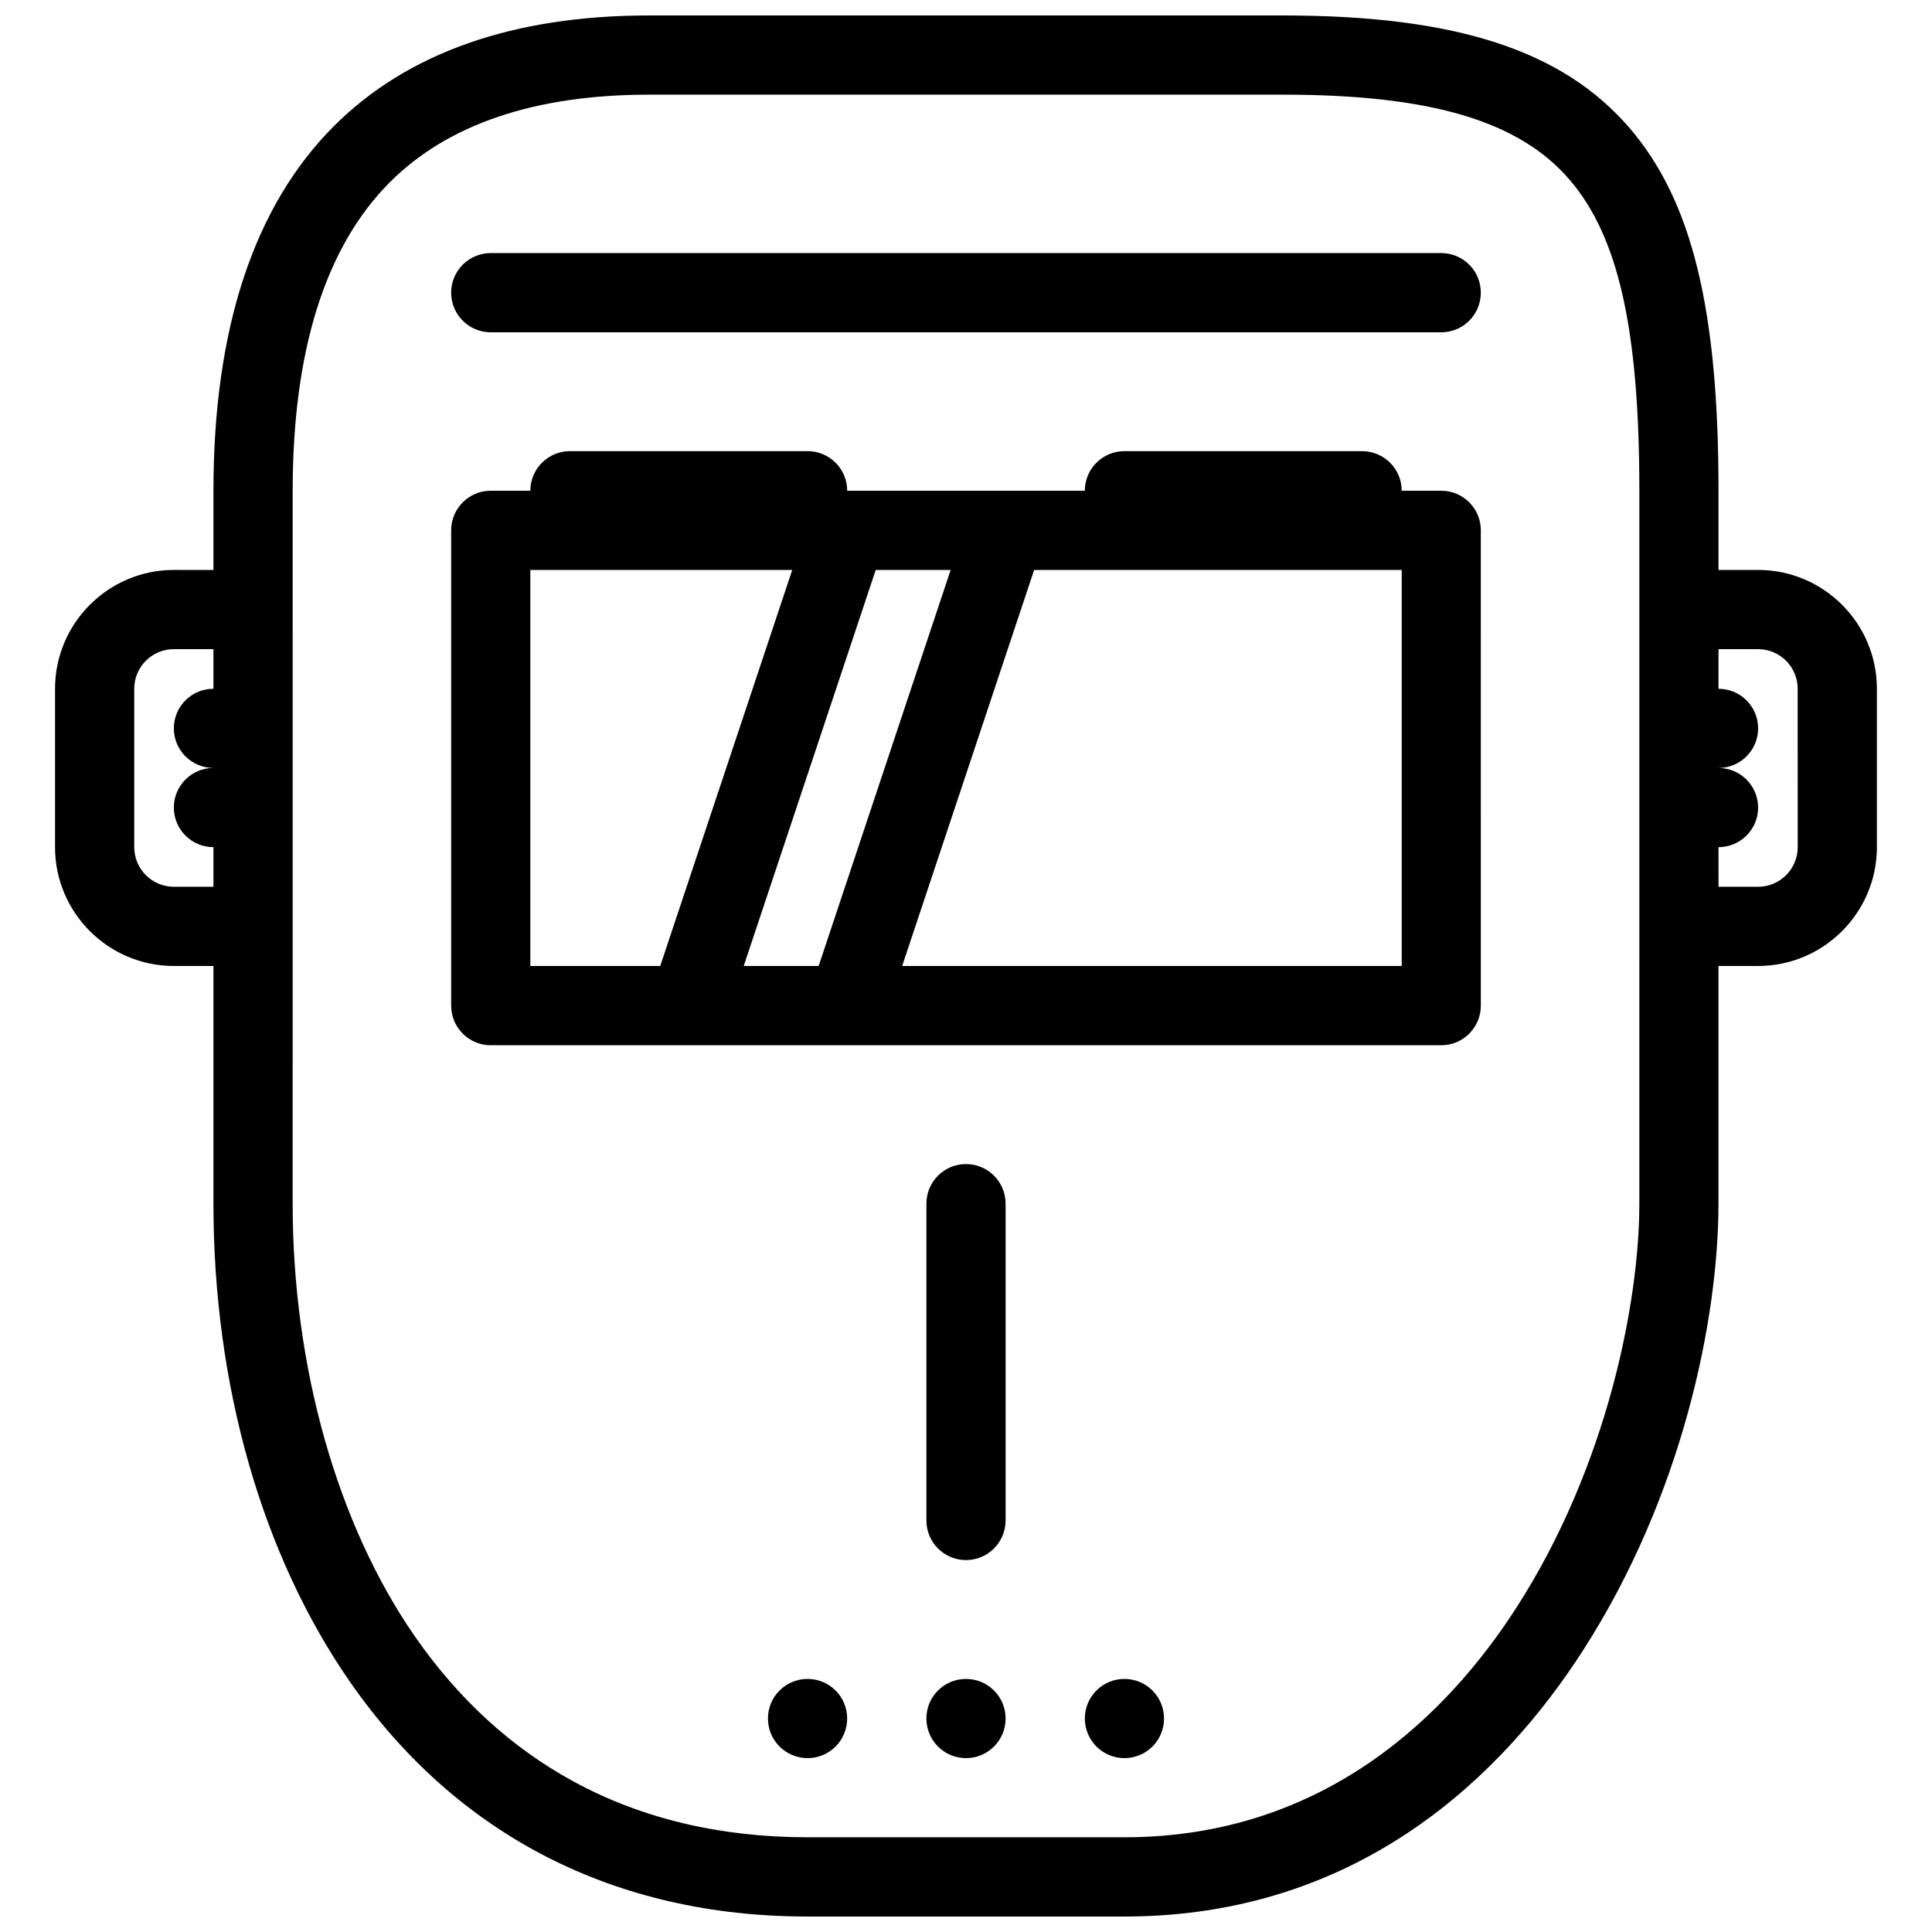
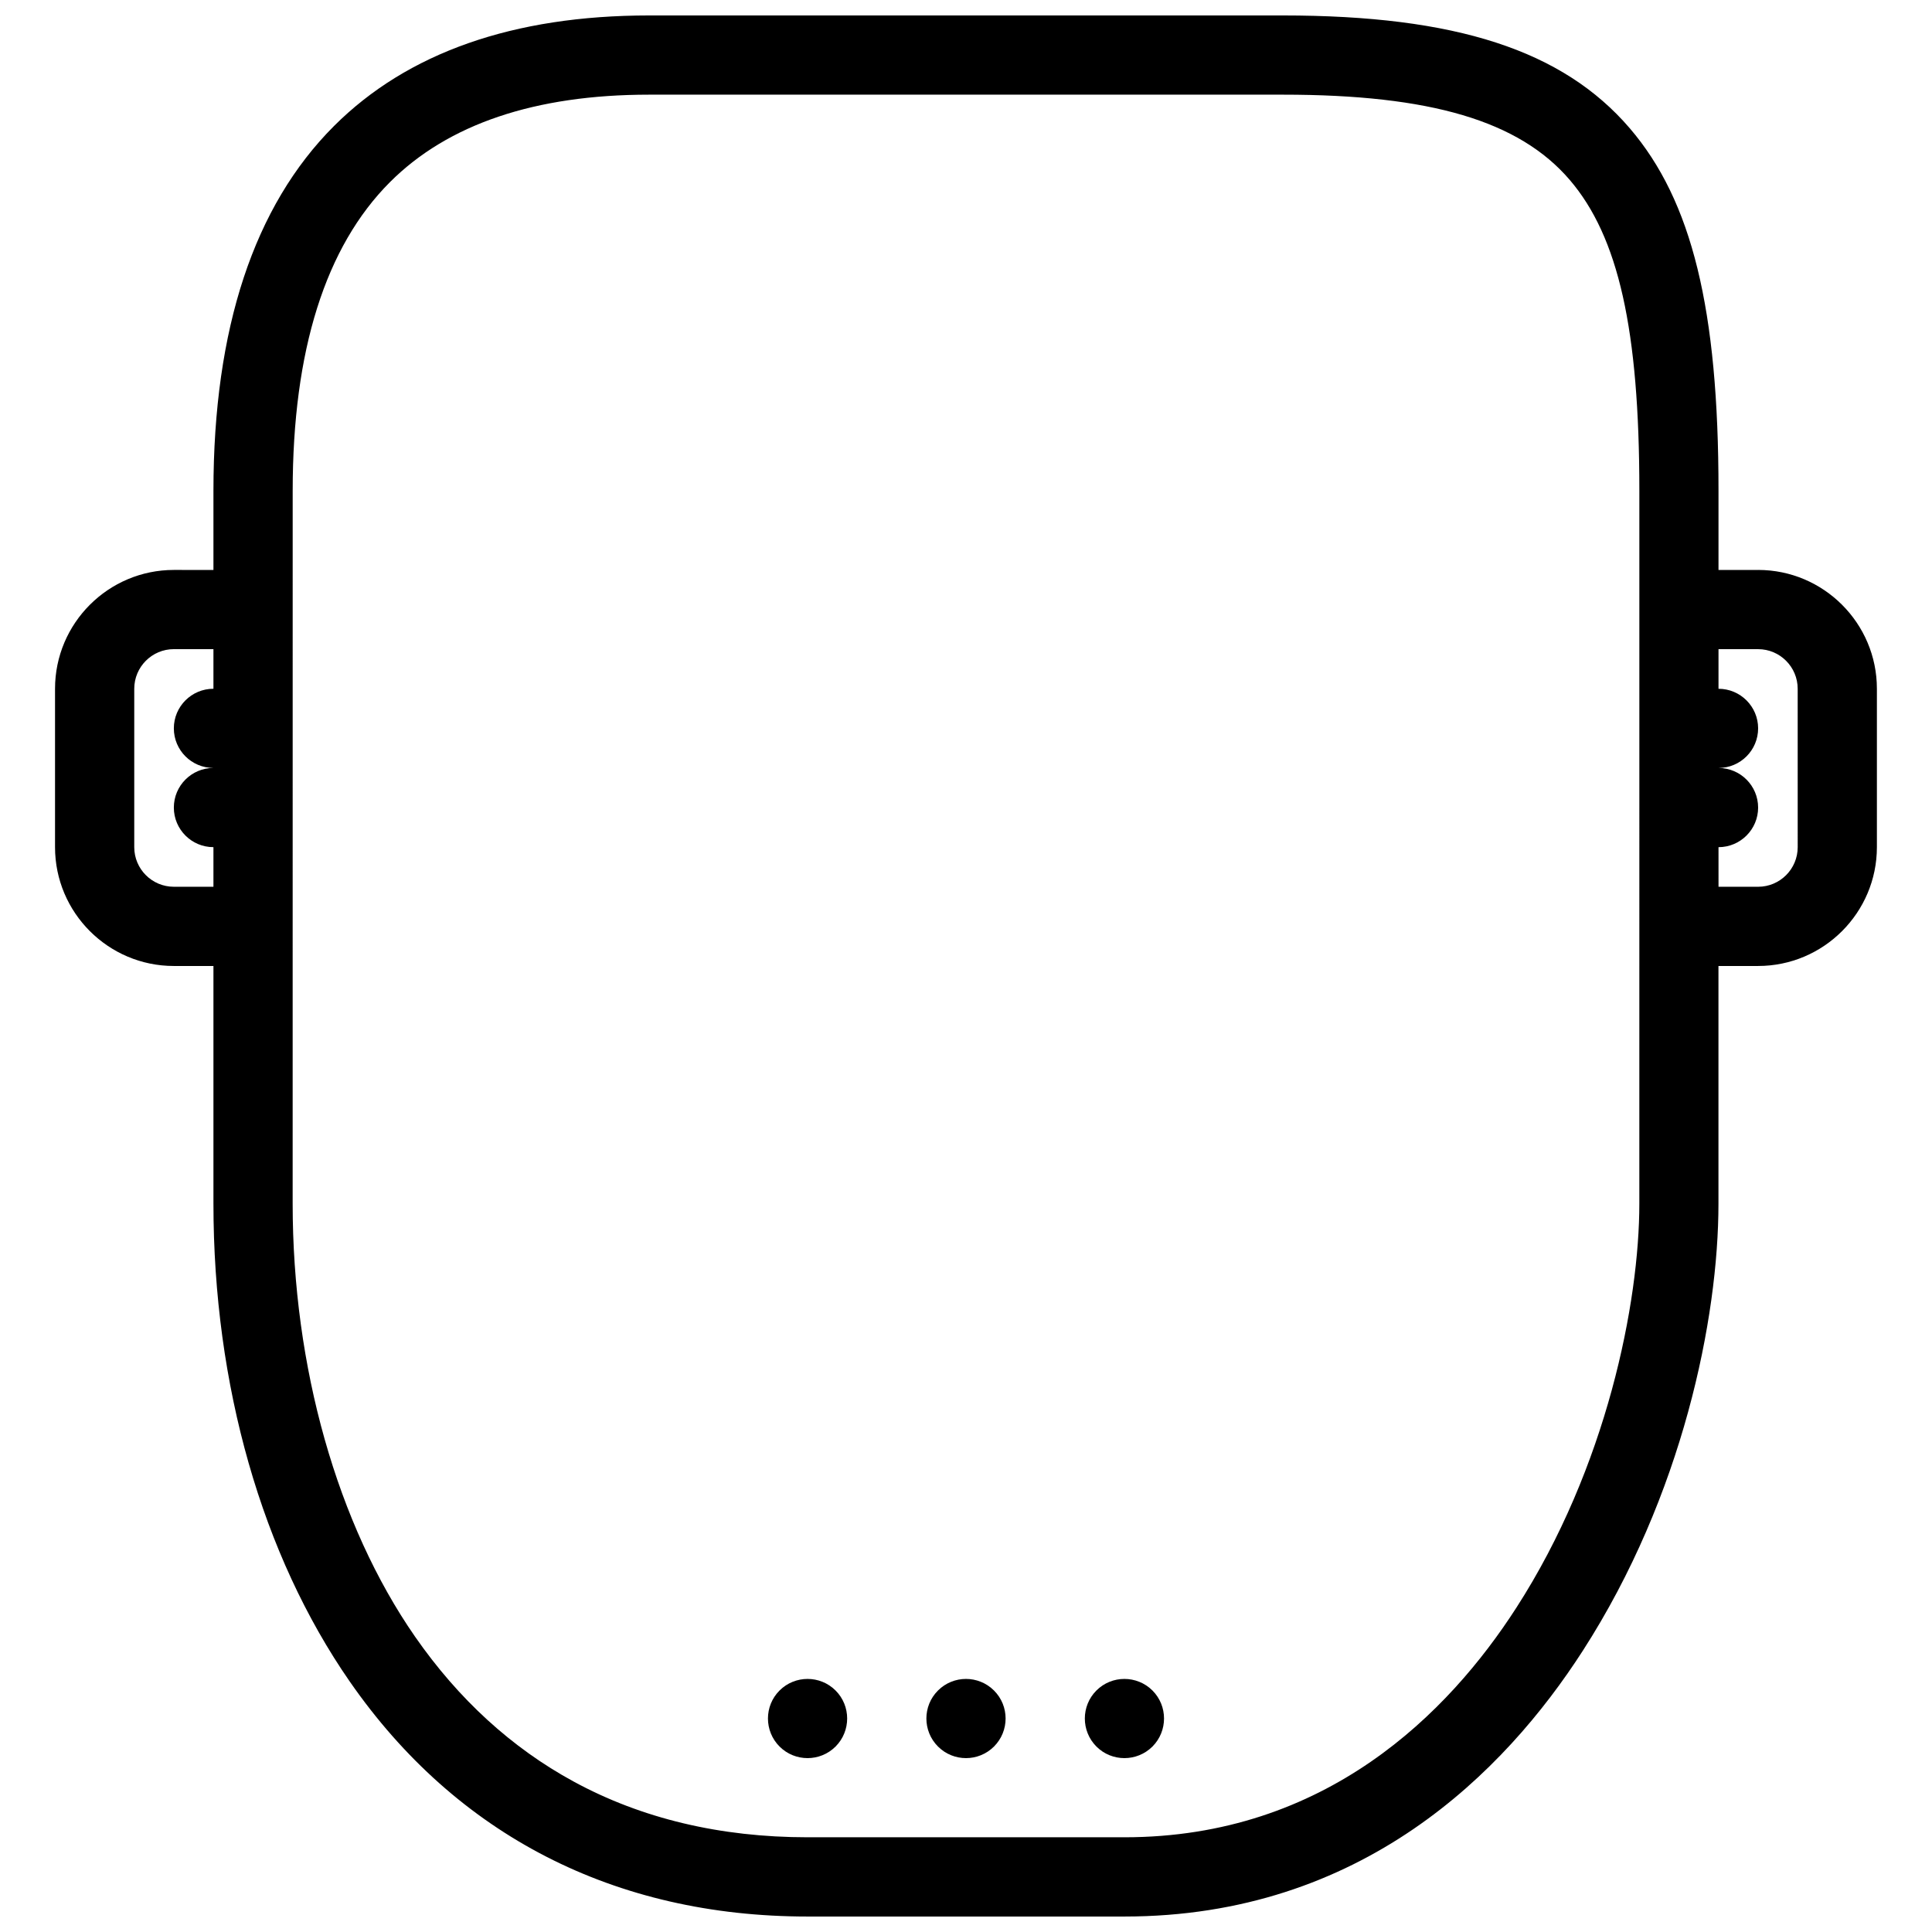
<svg xmlns="http://www.w3.org/2000/svg" width="800px" height="800px" version="1.1" viewBox="144 144 512 512">
  <defs>
    <clipPath id="a">
      <path d="m158 148.09h484v503.81h-484z" />
    </clipPath>
  </defs>
  <g clip-path="url(#a)">
    <path d="m609.92 295.04h-10.5v-20.996c0.016-48.086-7.027-76.812-23.508-96.047-17.742-20.68-46.094-29.902-91.941-29.902h-167.95c-35.961 0-64.059 9.863-83.516 29.312-21.195 21.195-31.934 53.703-31.941 96.641v20.996l-10.492-0.004c-17.359 0-31.488 14.121-31.488 31.488v41.98c0 17.367 14.129 31.488 31.488 31.488h10.492v62.977c0 48.094 12.836 93.078 36.152 126.69 28.258 40.715 70.203 62.238 121.29 62.238h83.953c62.914 0 100.8-38.285 121.49-70.418 26.508-41.141 35.961-88.188 35.961-118.51v-62.977h10.5c17.344 0 31.488-14.121 31.488-31.488v-41.98c0.004-17.367-14.141-31.488-31.484-31.488zm-419.85 83.961c-5.789 0-10.492-4.703-10.492-10.492v-41.98c0-5.789 4.703-10.5 10.492-10.5h10.492v10.5c-5.797 0-10.492 4.695-10.492 10.492 0 5.797 4.695 10.492 10.492 10.492-5.797 0.008-10.492 4.703-10.492 10.5 0 5.789 4.695 10.492 10.492 10.492v10.492zm355.74 191.12c-17.867 27.723-50.383 60.777-103.84 60.777h-83.953c-23.133 0-44.004-4.965-62.031-14.789-16.375-8.902-30.504-21.832-42.012-38.406-20.602-29.691-32.418-71.492-32.418-114.73 0-83.973 0.008-188.93 0.008-188.93 0-37.16 8.68-64.684 25.793-81.793 15.375-15.367 38.477-23.164 68.672-23.164h167.95c39.176 0 62.605 6.957 76 22.57 12.945 15.105 18.465 39.742 18.465 82.387v62.961 0.016 0.016 20.965 0.016 0.008l-0.004 104.95c0 26.074-8.551 69.801-32.625 107.14zm74.598-201.61c0 5.789-4.703 10.492-10.484 10.492h-10.5l-0.004-10.492c5.797-0.008 10.5-4.703 10.5-10.492 0-5.797-4.703-10.492-10.5-10.5 5.797 0 10.5-4.695 10.5-10.492s-4.703-10.492-10.5-10.492v-10.5h10.5c5.781 0 10.484 4.711 10.484 10.5z" />
  </g>
-   <path d="m525.95 274.05h-10.484c0-5.797-4.703-10.492-10.516-10.492h-62.977c-5.781 0-10.484 4.695-10.484 10.492h-62.977c0-5.797-4.695-10.492-10.492-10.492h-62.977c-5.797 0-10.5 4.695-10.5 10.492h-10.492c-5.797 0-10.492 4.695-10.492 10.492v125.95c0 5.805 4.695 10.508 10.492 10.508h251.9c5.797 0 10.484-4.703 10.484-10.508l-0.004-125.95c0-5.797-4.688-10.492-10.484-10.492zm-130.02 20.996-34.984 104.96h-19.855l34.984-104.96zm-111.39 0h69.41l-34.984 104.96h-34.426zm230.93 104.96h-132.39l34.977-104.96h97.414z" />
-   <path d="m525.95 211.07h-251.9c-5.797 0-10.492 4.695-10.492 10.492s4.695 10.5 10.492 10.5h251.9c5.797 0 10.484-4.703 10.484-10.5s-4.688-10.492-10.484-10.492z" />
-   <path d="m400 452.49c-5.797 0-10.492 4.691-10.492 10.484v83.977c0 5.781 4.695 10.484 10.492 10.484s10.492-4.703 10.492-10.484v-83.973c0-5.797-4.695-10.488-10.492-10.488z" />
  <path d="m350.59 592c-4.098 4.09-4.098 10.746 0 14.852 4.098 4.09 10.746 4.09 14.844 0 4.098-4.106 4.098-10.762 0-14.852-4.094-4.09-10.746-4.09-14.844 0z" />
  <path d="m392.58 592c-4.106 4.09-4.106 10.746 0 14.852 4.098 4.09 10.738 4.09 14.836 0 4.106-4.106 4.106-10.762 0-14.852-4.098-4.09-10.742-4.09-14.836 0z" />
  <path d="m434.56 592c-4.09 4.09-4.09 10.746 0 14.852 4.09 4.09 10.746 4.09 14.852 0 4.09-4.106 4.09-10.762 0-14.852-4.106-4.09-10.766-4.09-14.852 0z" />
</svg>